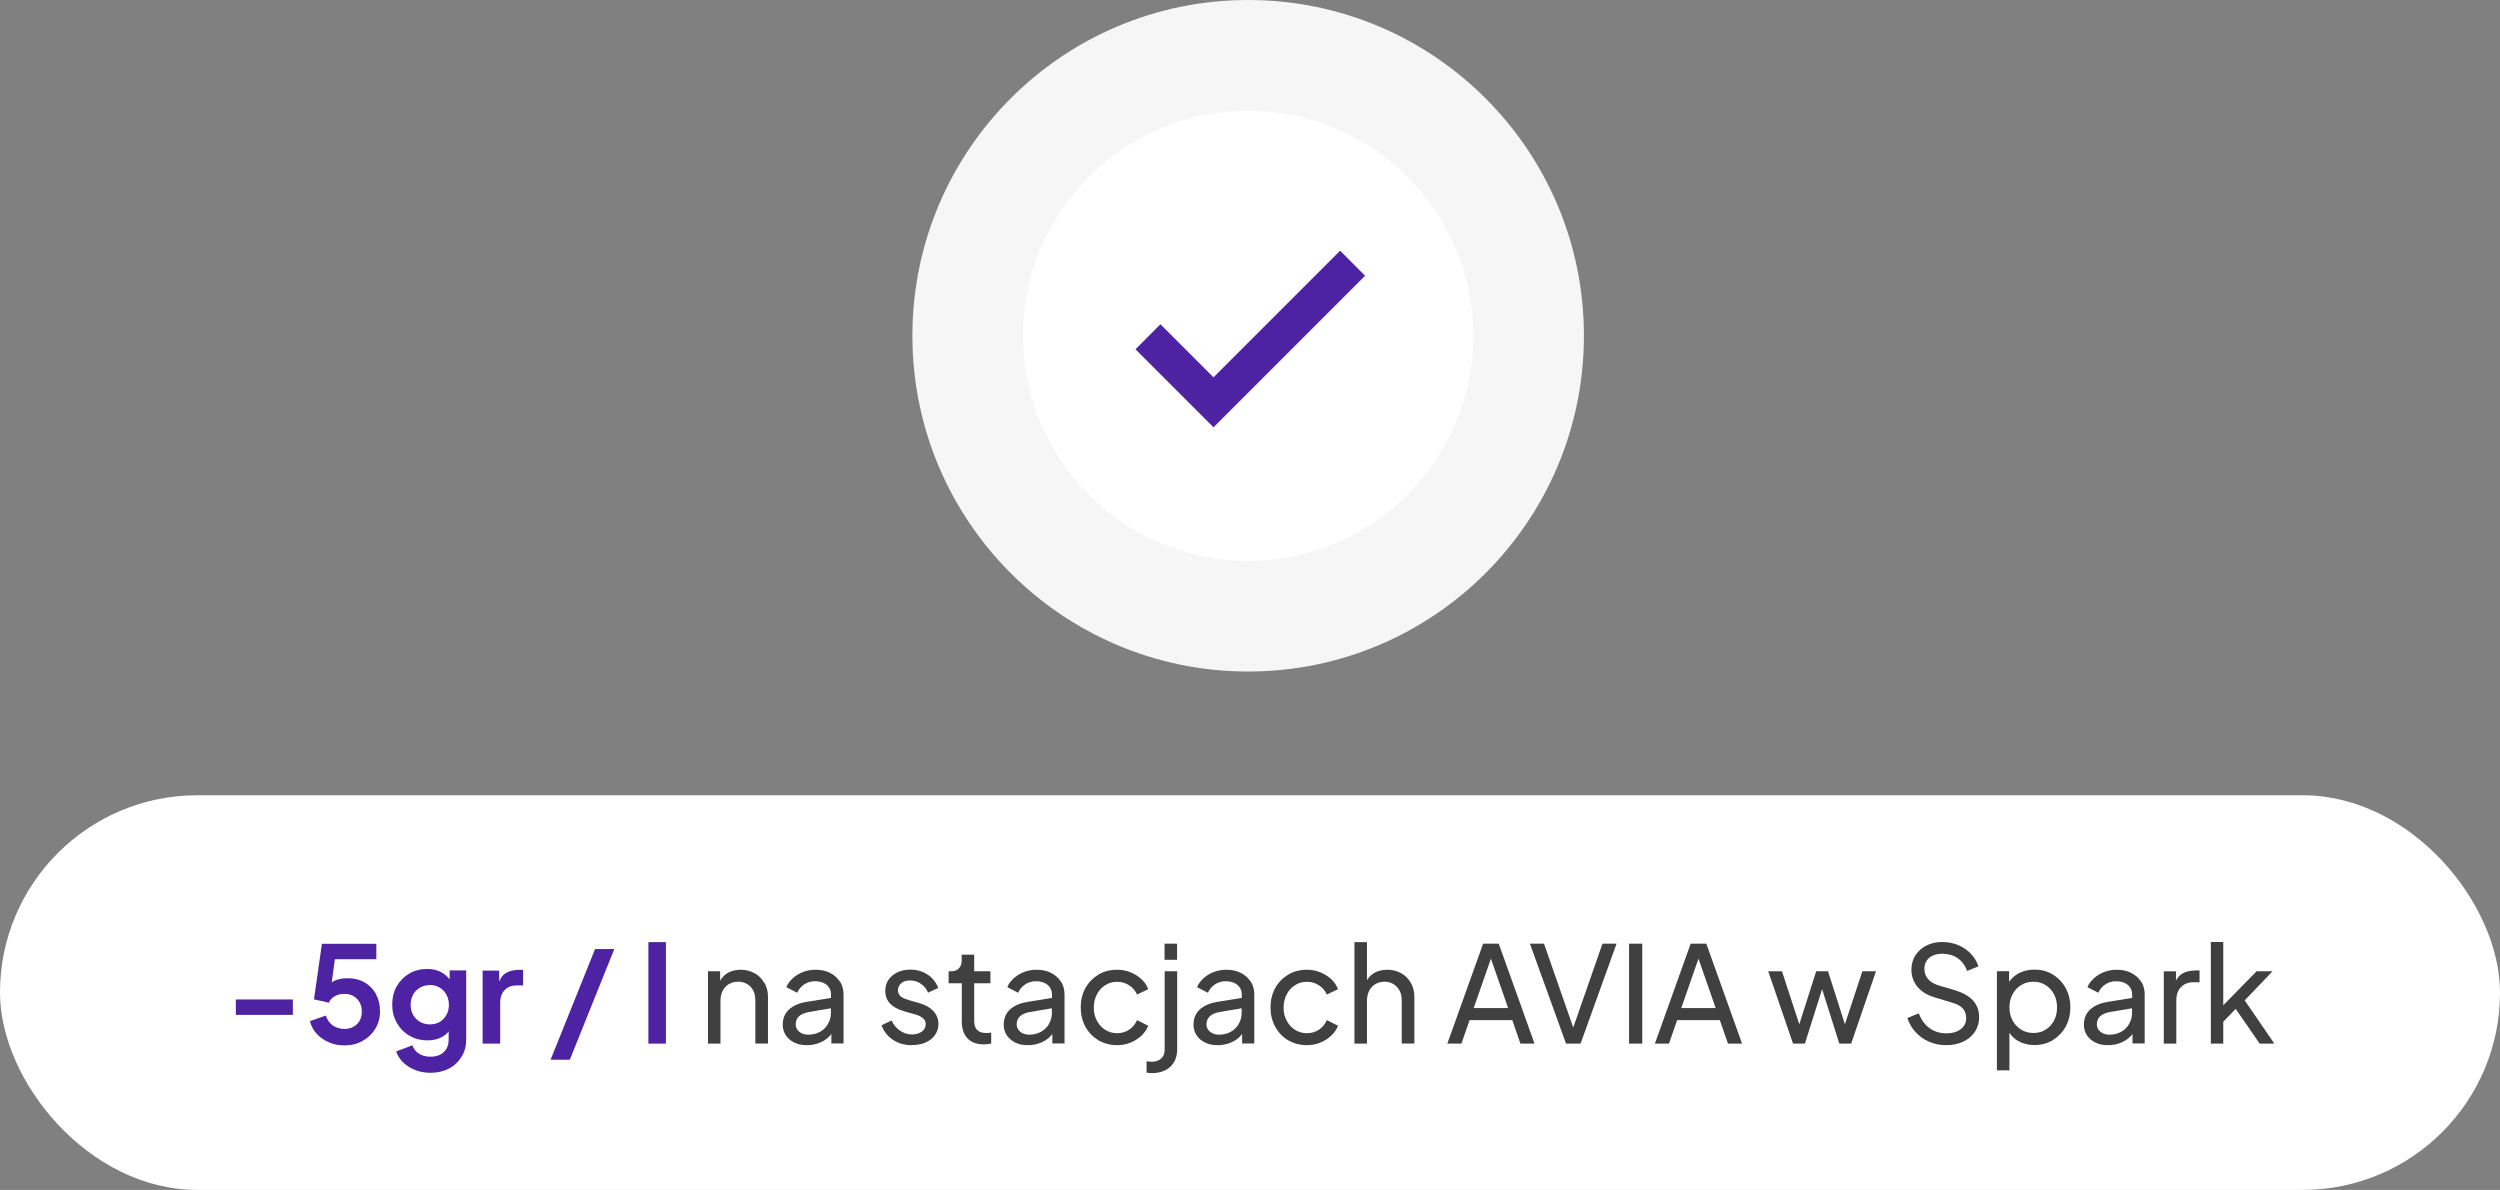
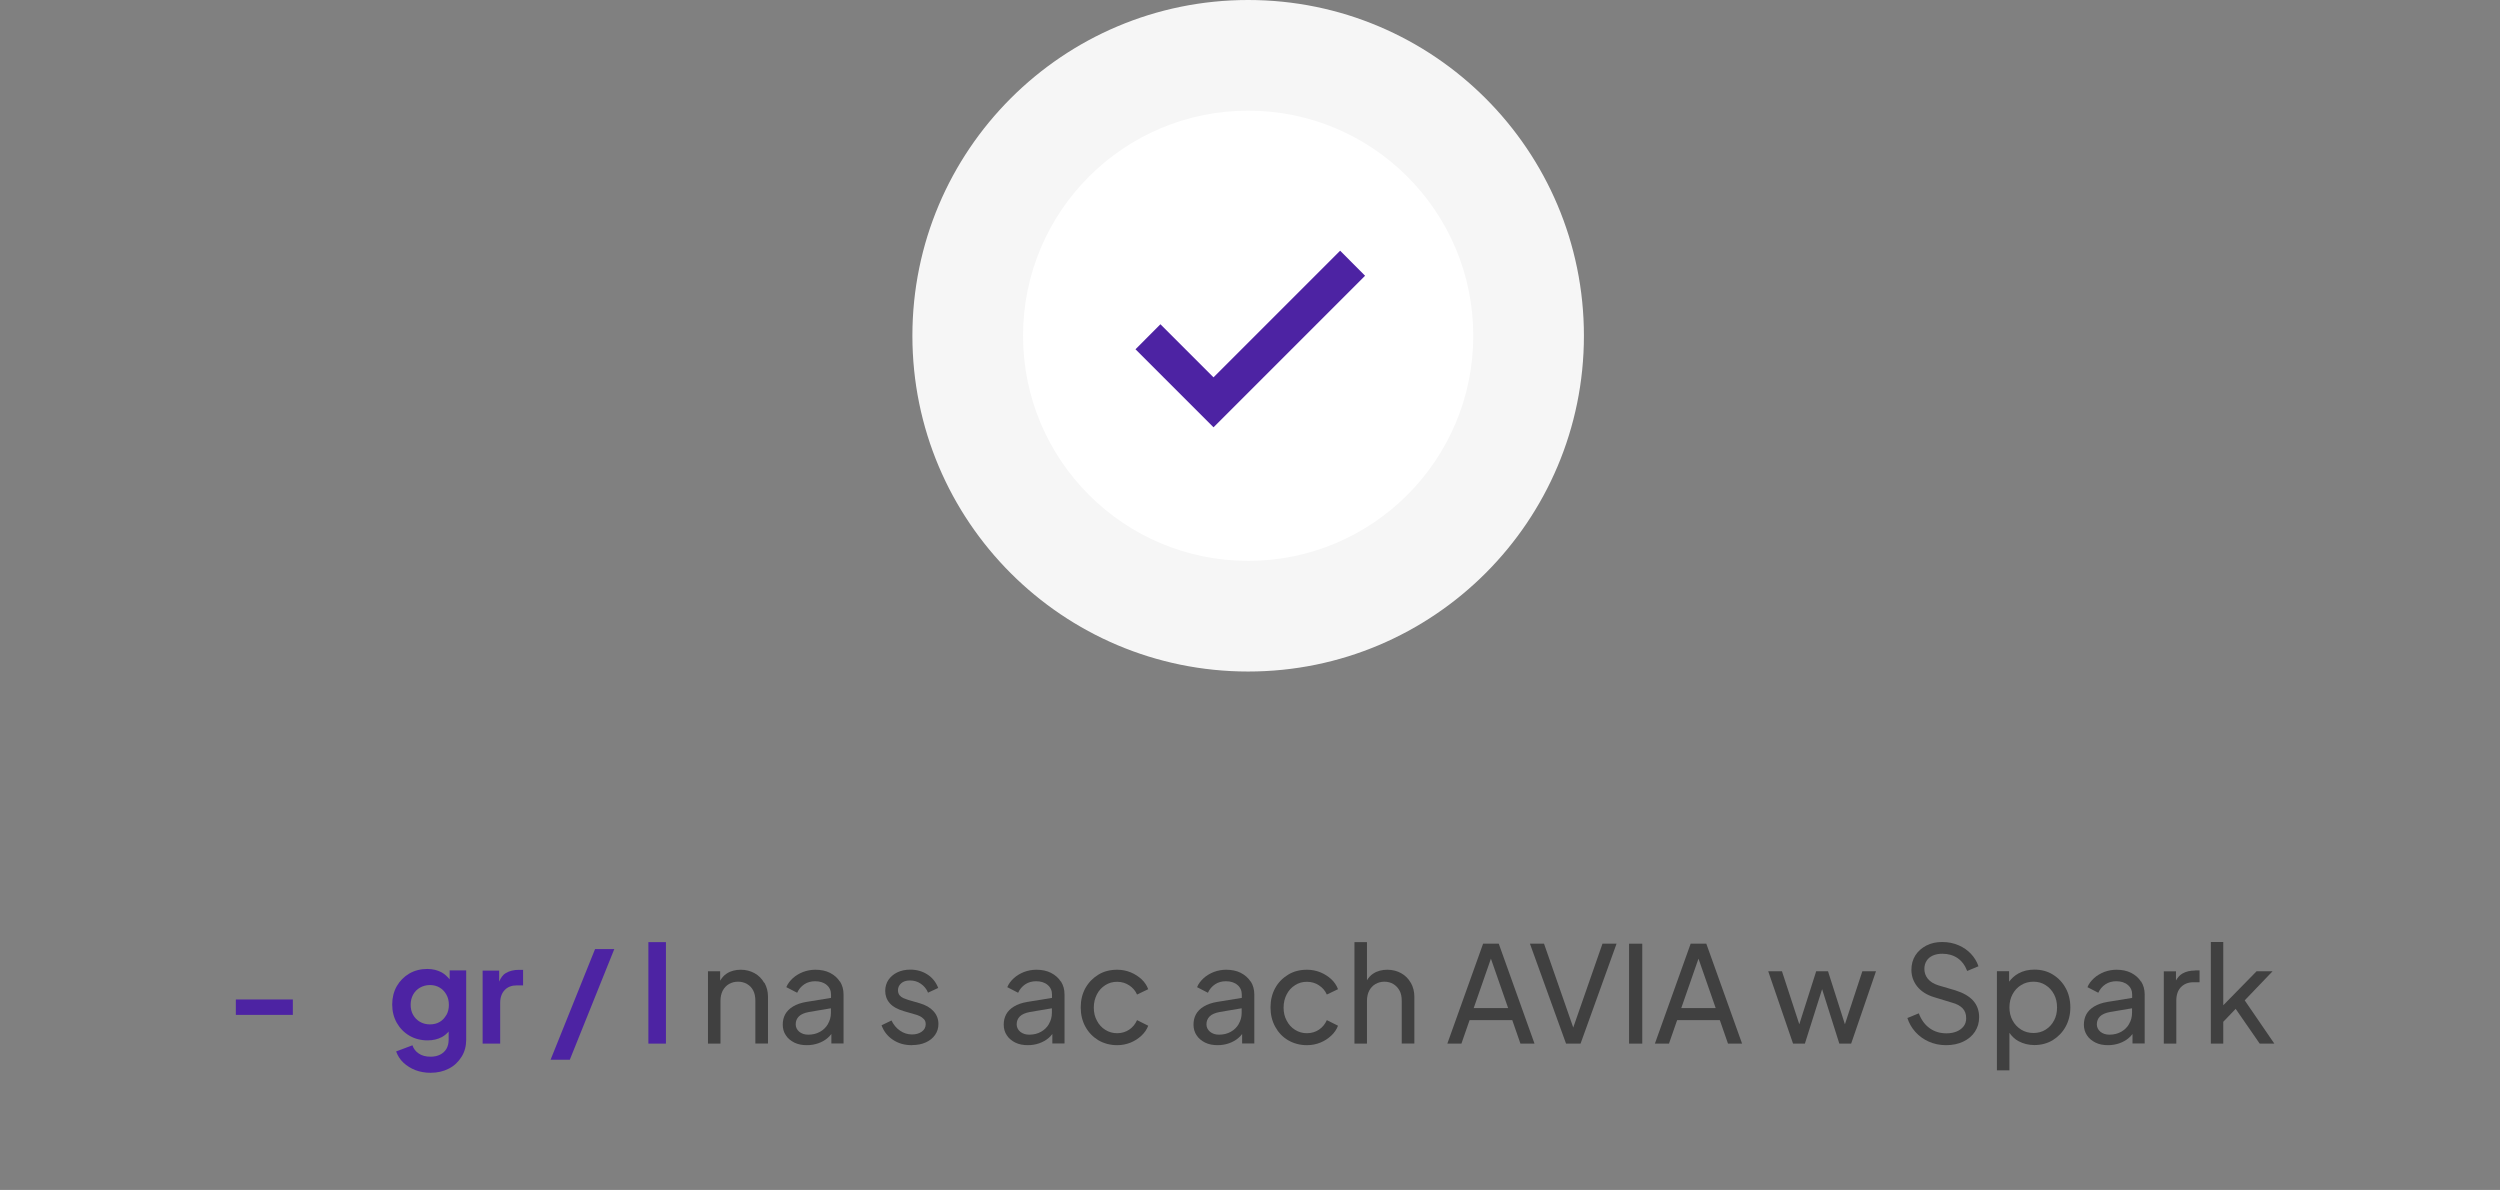
<svg xmlns="http://www.w3.org/2000/svg" id="Warstwa_2" data-name="Warstwa 2" viewBox="0 0 223.67 106.46">
  <rect x="0" y="0" width="223.67" height="106.46" fill="#808080" stroke="none" />
  <g id="Warstwa_1-2" data-name="Warstwa 1">
    <circle cx="111.67" cy="30.04" r="30.04" style="fill: #f6f6f6;" />
    <circle cx="111.67" cy="30.04" r="20.14" style="fill: #fff;" />
    <polygon points="108.57 38.23 101.59 31.25 103.82 29.01 108.57 33.76 119.9 22.43 122.13 24.67 108.57 38.23" style="fill: #4d23a3;" />
-     <rect x="0" y="71.15" width="223.67" height="35.31" rx="17.66" ry="17.66" style="fill: #fff;" />
    <g>
      <path d="m21.1,90.8v-1.38h5.1v1.38h-5.1Z" style="fill: #4d23a3;" />
-       <path d="m33.64,88.94c-.24-.44-.58-.79-1.01-1.04s-.95-.38-1.54-.38c-.46,0-.86.08-1.18.23-.08.04-.15.1-.23.15l.28-2.08h3.71v-1.38h-4.87l-.71,4.97,1.33.3c.11-.26.29-.45.55-.59.25-.14.53-.2.85-.2s.57.07.8.2c.23.13.41.31.55.55.13.23.2.5.2.82s-.06.59-.19.82-.31.42-.55.55c-.24.13-.51.2-.81.2-.37,0-.7-.1-1.01-.29-.3-.2-.52-.5-.66-.91l-1.42.5c.11.45.32.83.63,1.16s.68.57,1.1.75c.43.18.88.26,1.35.26.61,0,1.15-.13,1.63-.4s.86-.63,1.14-1.09c.28-.46.42-.98.42-1.56s-.12-1.08-.36-1.52Z" style="fill: #4d23a3;" />
      <path d="m40.23,86.84v.78c-.21-.25-.44-.47-.71-.62-.37-.2-.8-.31-1.29-.31-.6,0-1.14.14-1.61.41-.47.28-.84.65-1.12,1.13-.27.48-.41,1.03-.41,1.64s.14,1.16.41,1.64.65.87,1.13,1.15c.48.28,1.02.42,1.63.42.48,0,.91-.1,1.28-.3.23-.12.43-.3.6-.49v.73c0,.32-.07.59-.2.82-.14.23-.33.4-.57.52-.24.12-.53.18-.85.18-.42,0-.77-.09-1.05-.28-.28-.19-.47-.43-.57-.74l-1.46.55c.14.38.35.72.65,1,.3.28.66.51,1.07.67.42.16.87.24,1.36.24.62,0,1.17-.13,1.65-.38s.85-.61,1.13-1.06c.28-.45.41-.96.41-1.52v-6.2h-1.49Zm-.3,3.97c-.14.26-.34.47-.59.62-.25.15-.55.22-.88.22s-.63-.08-.89-.23c-.26-.15-.46-.36-.61-.62-.15-.26-.22-.56-.22-.9s.07-.64.22-.91c.15-.27.35-.48.62-.63s.56-.23.89-.23.62.08.87.23c.25.15.45.36.6.63.15.27.22.57.22.91s-.07.65-.22.91Z" style="fill: #4d23a3;" />
      <path d="m46.42,86.77c-.46,0-.85.1-1.17.29-.26.15-.44.42-.59.76v-.98h-1.48v6.53h1.57v-3.64c0-.5.14-.88.41-1.16s.63-.41,1.08-.41h.56v-1.39h-.38Z" style="fill: #4d23a3;" />
      <polygon points="53.24 84.91 49.26 94.81 50.98 94.81 54.96 84.91 53.24 84.91" style="fill: #4d23a3;" />
      <path d="m58.01,93.37v-9.08h1.57v9.08h-1.57Z" style="fill: #4d23a3;" />
      <path d="m68.37,87.93c-.21-.37-.5-.66-.86-.86s-.78-.31-1.24-.31-.9.11-1.25.34c-.25.16-.44.39-.59.64v-.84h-1.09v6.47h1.12v-3.83c0-.35.07-.65.2-.91.14-.25.32-.45.56-.59.24-.14.51-.21.81-.21s.57.07.81.21c.24.14.42.33.55.58.13.25.19.55.19.91v3.83h1.13v-4.19c0-.46-.11-.88-.32-1.25Z" style="fill: #404040;" />
      <path d="m75.14,87.82c-.21-.33-.51-.59-.88-.78-.38-.19-.81-.28-1.31-.28-.38,0-.75.07-1.1.2-.35.14-.66.32-.92.56-.26.24-.46.5-.58.8l.97.5c.14-.31.35-.56.63-.75.28-.19.61-.28.98-.28.42,0,.77.11,1.03.33.26.22.39.51.39.86v.3l-2.21.36c-.48.08-.88.22-1.19.41-.32.19-.55.43-.7.7s-.22.59-.22.93.09.68.28.95c.18.28.44.49.76.65.32.16.7.23,1.12.23.37,0,.71-.06,1.02-.17.31-.11.58-.26.82-.46.13-.11.25-.23.35-.37v.85h1.09v-4.39c0-.44-.11-.83-.32-1.16Zm-1.06,3.79c-.17.3-.41.53-.71.7-.3.17-.65.26-1.06.26-.32,0-.59-.09-.8-.26-.21-.18-.32-.4-.32-.66,0-.28.09-.52.28-.71.19-.19.49-.32.91-.4l1.96-.33v.41c0,.36-.09.69-.26.98Z" style="fill: #404040;" />
      <path d="m81.58,93.51c-.65,0-1.21-.16-1.69-.48s-.82-.75-1.02-1.3l.89-.43c.18.38.44.69.76.91.32.22.68.34,1.07.34.35,0,.64-.08.88-.25.23-.17.35-.39.35-.66,0-.19-.05-.35-.16-.46-.11-.12-.24-.21-.39-.28-.15-.07-.29-.12-.42-.15l-.97-.28c-.58-.17-1.01-.41-1.28-.72-.27-.31-.4-.68-.4-1.09,0-.38.1-.72.29-1,.2-.28.46-.51.8-.67s.72-.24,1.15-.24c.57,0,1.08.14,1.53.43.45.29.77.69.97,1.21l-.91.42c-.14-.34-.36-.6-.65-.8s-.61-.29-.97-.29c-.33,0-.59.08-.78.25s-.29.37-.29.62c0,.18.05.33.14.45.1.12.21.2.35.26.14.06.27.11.4.15l1.06.31c.53.15.94.39,1.23.71.29.32.44.7.44,1.15,0,.36-.1.68-.3.97-.2.29-.48.51-.83.67-.35.16-.76.24-1.22.24Z" style="fill: #404040;" />
-       <path d="m88.02,93.44c-.63,0-1.12-.18-1.46-.54-.34-.36-.51-.87-.51-1.52v-3.41h-1.18v-1.07h.24c.29,0,.52-.09.68-.26.17-.18.25-.41.25-.7v-.53h1.12v1.49h1.45v1.07h-1.45v3.37c0,.22.03.4.1.56.07.16.18.29.34.38s.37.14.64.14c.06,0,.13,0,.21-.01s.16-.02.23-.02v.98c-.1.02-.22.04-.35.05-.13.01-.24.02-.32.02Z" style="fill: #404040;" />
      <path d="m94.91,87.82c-.21-.33-.51-.59-.88-.78-.38-.19-.81-.28-1.31-.28-.38,0-.75.07-1.1.2-.35.14-.66.32-.92.56-.26.24-.46.5-.58.8l.97.5c.14-.31.35-.56.63-.75.28-.19.61-.28.98-.28.42,0,.77.11,1.03.33.26.22.39.51.39.86v.3l-2.21.36c-.48.08-.88.22-1.19.41-.32.19-.55.43-.7.7s-.22.59-.22.93.09.68.28.95c.18.28.44.49.76.65.32.16.7.23,1.12.23.37,0,.71-.06,1.02-.17.31-.11.58-.26.82-.46.13-.11.25-.23.35-.37v.85h1.09v-4.39c0-.44-.11-.83-.32-1.16Zm-1.06,3.79c-.17.3-.41.53-.71.7-.3.17-.65.26-1.06.26-.32,0-.59-.09-.8-.26-.21-.18-.32-.4-.32-.66,0-.28.09-.52.28-.71.19-.19.49-.32.91-.4l1.96-.33v.41c0,.36-.09.69-.26.98Z" style="fill: #404040;" />
      <path d="m99.96,93.51c-.63,0-1.19-.15-1.69-.44-.49-.3-.88-.7-1.16-1.21-.28-.51-.42-1.09-.42-1.73s.14-1.22.42-1.73c.28-.5.67-.9,1.16-1.2.49-.3,1.05-.44,1.69-.44.42,0,.82.08,1.19.23.37.15.69.36.97.61.28.26.48.56.61.9l-1,.48c-.15-.34-.38-.61-.7-.82s-.67-.32-1.08-.32-.75.1-1.06.3c-.32.2-.57.47-.75.82s-.28.74-.28,1.19.09.82.28,1.17c.18.35.43.62.75.82.32.2.67.3,1.06.3s.77-.11,1.08-.32.54-.49.7-.85l1,.5c-.13.34-.33.63-.61.89-.28.26-.6.47-.97.62-.37.15-.76.23-1.19.23Z" style="fill: #404040;" />
-       <path d="m103.09,96.01c-.07,0-.16,0-.26-.01s-.19-.02-.25-.04v-1.01c.16.02.32.04.48.04.33,0,.6-.09.82-.28.22-.18.32-.46.32-.84v-6.97h1.12v6.97c0,.46-.1.85-.29,1.17s-.46.56-.79.72-.72.25-1.14.25Zm1.1-10.14v-1.44h1.12v1.44h-1.12Z" style="fill: #404040;" />
      <path d="m111.89,87.82c-.21-.33-.51-.59-.88-.78-.38-.19-.81-.28-1.31-.28-.38,0-.75.07-1.1.2-.35.14-.66.32-.92.56-.26.24-.46.5-.58.8l.97.5c.14-.31.35-.56.63-.75.28-.19.61-.28.98-.28.42,0,.77.11,1.03.33.26.22.39.51.39.86v.3l-2.21.36c-.48.08-.88.22-1.19.41-.32.19-.55.43-.7.7s-.22.59-.22.93.09.68.28.95c.18.28.44.49.76.65.32.16.7.23,1.12.23.37,0,.71-.06,1.02-.17.31-.11.58-.26.82-.46.13-.11.25-.23.35-.37v.85h1.09v-4.39c0-.44-.11-.83-.32-1.16Zm-1.06,3.79c-.17.3-.41.53-.71.7-.3.17-.65.26-1.06.26-.32,0-.59-.09-.8-.26-.21-.18-.32-.4-.32-.66,0-.28.09-.52.28-.71.19-.19.49-.32.91-.4l1.96-.33v.41c0,.36-.09.69-.26.98Z" style="fill: #404040;" />
      <path d="m116.94,93.51c-.63,0-1.19-.15-1.69-.44s-.88-.7-1.16-1.21-.42-1.09-.42-1.73.14-1.22.42-1.73.67-.9,1.16-1.2,1.05-.44,1.69-.44c.42,0,.82.08,1.19.23.37.15.69.36.97.61.28.26.48.56.61.9l-1,.48c-.15-.34-.38-.61-.7-.82-.31-.21-.67-.32-1.08-.32s-.75.1-1.06.3c-.32.2-.57.47-.75.82-.18.34-.28.74-.28,1.19s.09.82.28,1.17c.18.35.43.62.75.82.32.2.67.3,1.06.3s.77-.11,1.08-.32c.31-.21.54-.49.7-.85l1,.5c-.13.34-.33.63-.61.89s-.6.47-.97.62-.76.23-1.19.23Z" style="fill: #404040;" />
      <path d="m126.22,87.93c-.21-.37-.5-.66-.86-.86s-.78-.31-1.24-.31-.9.11-1.25.34c-.24.15-.42.36-.57.6v-3.41h-1.12v9.08h1.12v-3.83c0-.35.07-.65.2-.91.14-.25.32-.45.56-.59.24-.14.51-.21.8-.21s.57.07.8.21c.23.14.41.33.55.58s.2.55.2.91v3.83h1.13v-4.19c0-.46-.11-.88-.32-1.25Z" style="fill: #404040;" />
      <path d="m134.08,84.43h-1.39l-3.2,8.94h1.26l.73-2.1h3.82l.73,2.1h1.26l-3.2-8.94Zm-2.23,5.76l1.54-4.42,1.54,4.42h-3.07Z" style="fill: #404040;" />
      <path d="m140.11,93.37l-3.23-8.94h1.26l2.74,7.86h-.25l2.74-7.86h1.26l-3.22,8.94h-1.3Z" style="fill: #404040;" />
      <path d="m145.75,93.37v-8.94h1.18v8.94h-1.18Z" style="fill: #404040;" />
      <path d="m152.65,84.43h-1.39l-3.2,8.94h1.26l.73-2.1h3.82l.73,2.1h1.26l-3.2-8.94Zm-2.23,5.76l1.54-4.42,1.54,4.42h-3.07Z" style="fill: #404040;" />
      <polygon points="166.62 86.9 165.06 91.64 163.55 86.9 162.49 86.9 160.98 91.64 159.43 86.9 158.2 86.9 160.42 93.37 161.48 93.37 163.02 88.5 164.56 93.37 165.62 93.37 167.84 86.9 166.62 86.9" style="fill: #404040;" />
      <path d="m174.12,93.51c-.57,0-1.09-.11-1.56-.32s-.87-.5-1.2-.87-.56-.78-.71-1.24l1.02-.42c.22.58.54,1.02.97,1.33s.93.46,1.51.46c.35,0,.66-.06.92-.17.26-.11.47-.27.62-.47.15-.2.22-.44.22-.71,0-.38-.11-.67-.32-.89-.21-.22-.52-.39-.93-.5l-1.64-.5c-.65-.2-1.14-.52-1.49-.95-.34-.43-.52-.93-.52-1.49,0-.49.12-.92.35-1.29.24-.37.56-.66.98-.88s.9-.32,1.43-.32,1.02.1,1.46.29c.44.19.81.45,1.11.77.3.32.53.69.67,1.11l-1.01.42c-.19-.5-.48-.89-.86-1.15-.38-.26-.84-.39-1.36-.39-.32,0-.6.05-.85.16-.24.11-.43.26-.56.47-.13.2-.2.45-.2.73,0,.33.1.62.31.88s.52.45.95.59l1.5.44c.7.22,1.24.52,1.6.92.36.4.54.9.54,1.49,0,.49-.13.92-.38,1.3s-.6.67-1.04.88c-.44.21-.96.32-1.54.32Z" style="fill: #404040;" />
      <path d="m184.81,88.4c-.28-.51-.66-.91-1.15-1.21-.48-.3-1.03-.44-1.64-.44-.54,0-1.01.11-1.43.34-.35.19-.62.45-.84.74v-.94h-1.09v8.87h1.12v-3.35c.22.3.47.56.81.74.43.23.9.35,1.42.35.62,0,1.17-.15,1.65-.44.48-.3.87-.7,1.15-1.21s.42-1.08.42-1.72-.14-1.23-.42-1.73Zm-1.04,2.9c-.18.35-.43.62-.75.82-.32.2-.68.3-1.09.3s-.77-.1-1.1-.3c-.32-.2-.58-.47-.77-.82-.19-.35-.28-.74-.28-1.17s.09-.83.28-1.18c.19-.35.44-.62.77-.82.32-.2.69-.3,1.1-.3s.77.1,1.09.31c.32.2.57.48.75.82.18.34.27.73.27,1.18s-.09.82-.27,1.17Z" style="fill: #404040;" />
      <path d="m191.55,87.82c-.21-.33-.51-.59-.88-.78-.38-.19-.81-.28-1.31-.28-.38,0-.75.07-1.1.2-.35.14-.66.32-.92.56-.26.24-.46.5-.58.8l.97.5c.14-.31.35-.56.63-.75.28-.19.61-.28.98-.28.42,0,.77.11,1.03.33.26.22.39.51.39.86v.3l-2.21.36c-.48.08-.88.22-1.19.41-.32.19-.55.43-.7.7-.15.28-.22.59-.22.93s.09.68.28.95c.18.28.44.49.76.65.32.16.7.23,1.12.23.37,0,.71-.06,1.02-.17.31-.11.58-.26.82-.46.13-.11.25-.23.35-.37v.85h1.09v-4.39c0-.44-.11-.83-.32-1.16Zm-1.06,3.79c-.17.3-.41.53-.71.7-.3.17-.65.26-1.06.26-.32,0-.59-.09-.8-.26-.21-.18-.32-.4-.32-.66,0-.28.09-.52.28-.71.19-.19.49-.32.91-.4l1.96-.33v.41c0,.36-.09.69-.26.98Z" style="fill: #404040;" />
      <path d="m196.4,86.83c-.45,0-.83.09-1.14.27-.25.14-.43.36-.58.62v-.82h-1.09v6.47h1.12v-3.85c0-.52.14-.92.42-1.21.28-.28.65-.43,1.1-.43h.56v-1.06h-.4Z" style="fill: #404040;" />
      <polygon points="202.17 93.37 203.48 93.37 200.83 89.5 203.32 86.9 201.89 86.9 198.91 89.94 198.91 84.28 197.8 84.28 197.8 93.37 198.91 93.37 198.91 91.42 200.02 90.26 202.17 93.37" style="fill: #404040;" />
    </g>
  </g>
</svg>